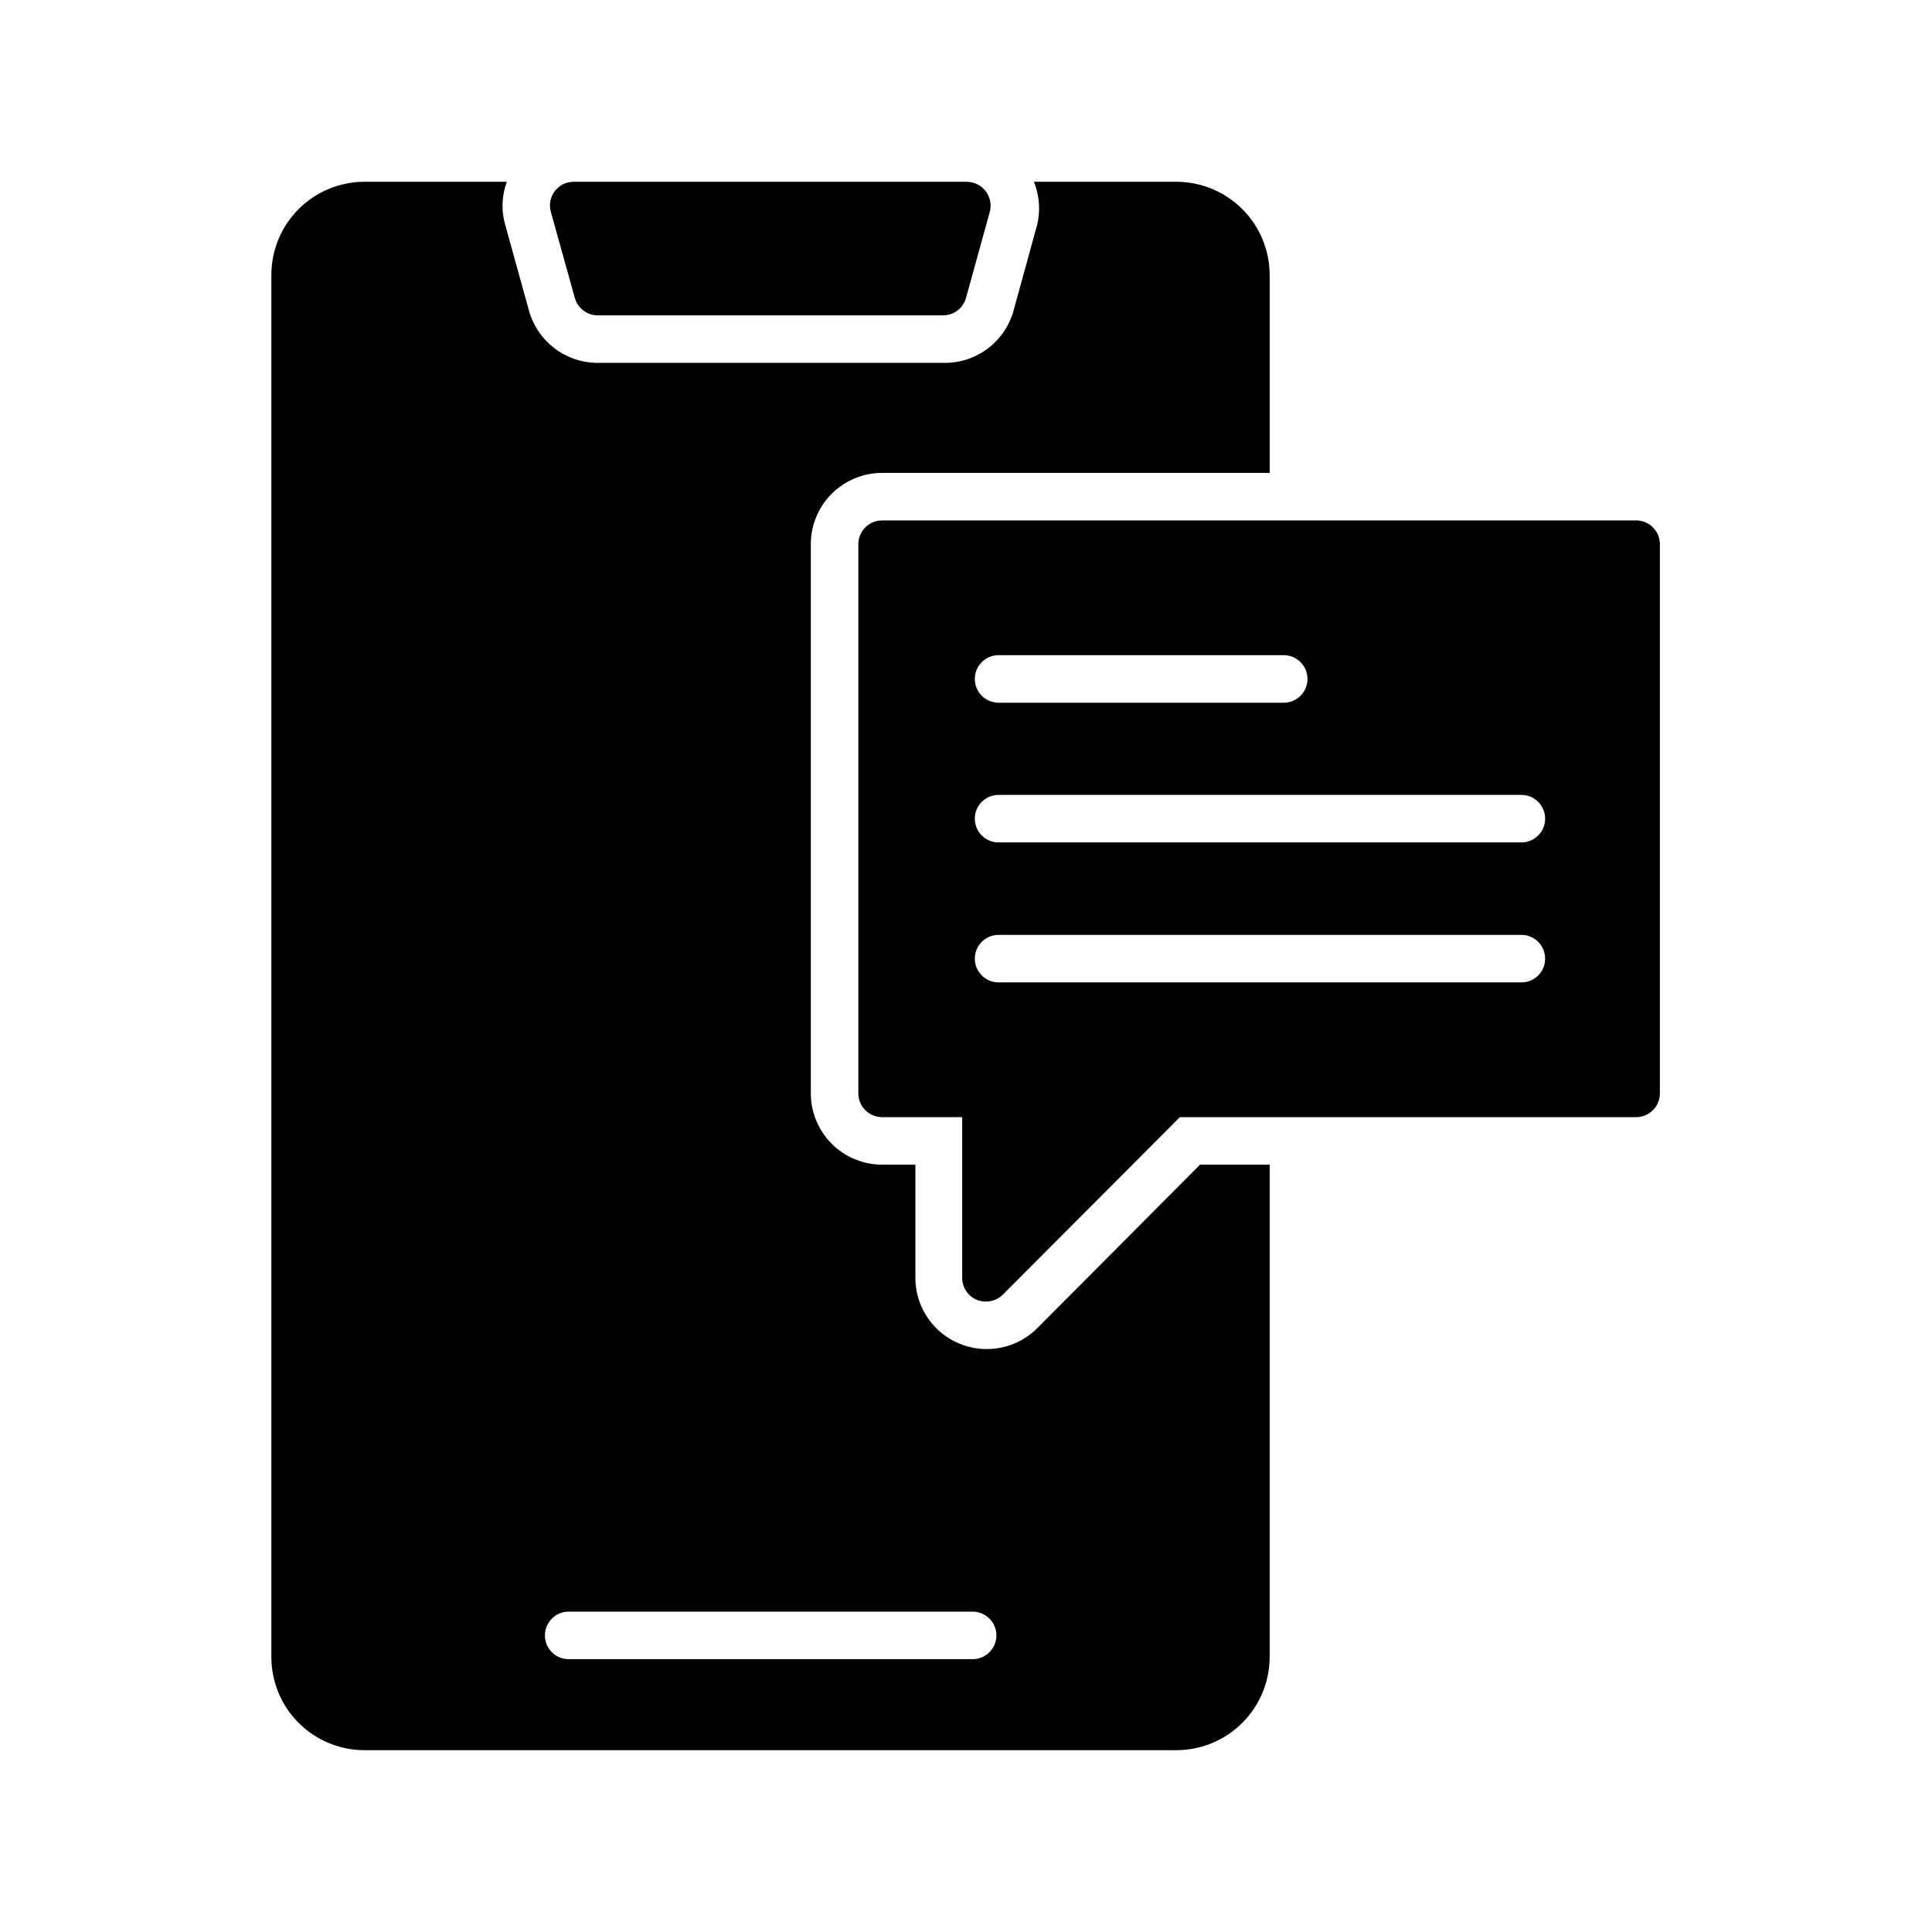
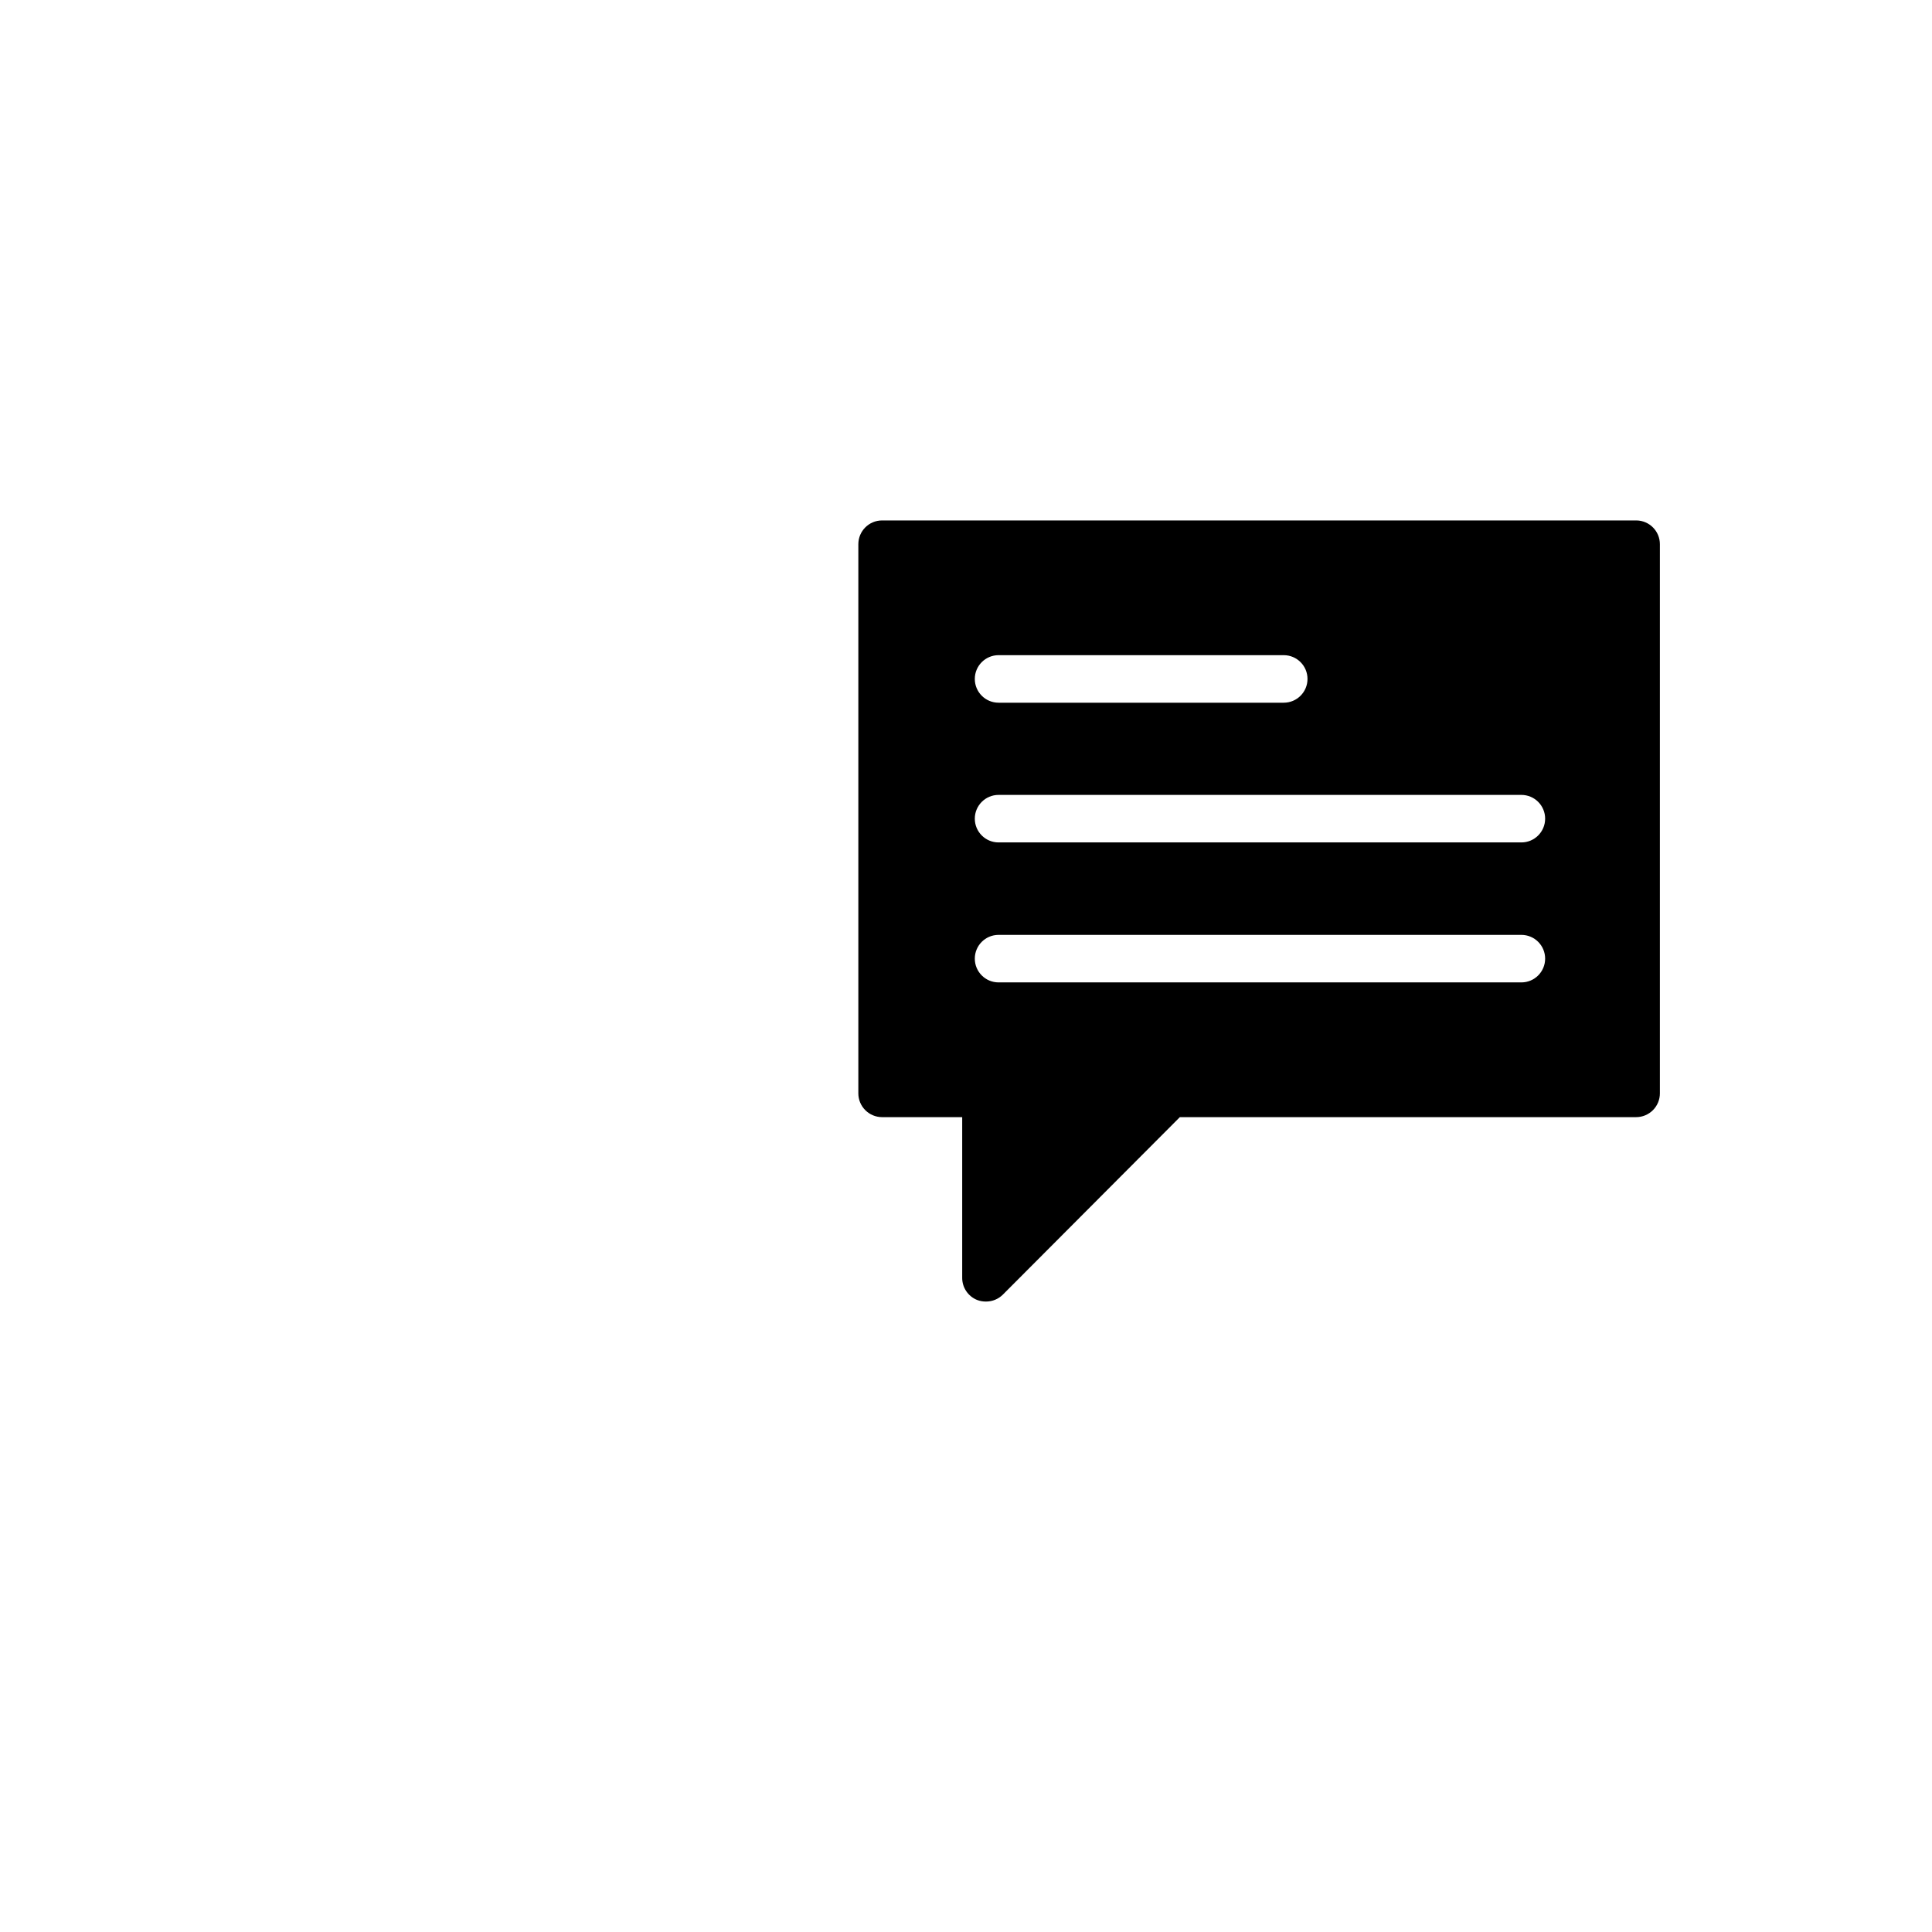
<svg xmlns="http://www.w3.org/2000/svg" fill="#000000" width="800px" height="800px" version="1.1" viewBox="144 144 512 512">
  <g>
-     <path d="m296.34 222.97c0.785 2.805 3.387 4.703 6.297 4.598h91.062c2.91 0.105 5.516-1.793 6.301-4.598l6.297-22.797c0.516-1.895 0.121-3.918-1.07-5.481-1.191-1.586-3.059-2.519-5.039-2.519h-104.16c-1.98 0-3.848 0.934-5.035 2.519-1.172 1.57-1.543 3.598-1.008 5.481z" />
-     <path d="m418.89 495.97c-3.555 3.562-8.383 5.555-13.414 5.543-5.012 0-9.816-1.988-13.359-5.531-3.543-3.547-5.531-8.352-5.531-13.359v-29.977h-8.816c-5.012 0-9.816-1.992-13.359-5.535-3.543-3.543-5.535-8.348-5.535-13.359v-145.54c0-5.012 1.992-9.816 5.535-13.359 3.543-3.543 8.348-5.531 13.359-5.531h102.71v-52.461c-0.016-6.543-2.621-12.812-7.246-17.438-4.629-4.625-10.898-7.231-17.438-7.25h-37.789c1.441 3.582 1.746 7.516 0.883 11.273l-6.297 22.922v0.004c-1.145 4.086-3.629 7.668-7.055 10.168-3.43 2.504-7.598 3.777-11.84 3.621h-91.312c-4.133 0-8.148-1.355-11.438-3.859-3.285-2.504-5.664-6.012-6.766-9.996l-6.297-22.734c-1.082-3.746-0.926-7.742 0.441-11.398h-37.785c-6.535 0.02-12.801 2.625-17.414 7.254-4.617 4.629-7.211 10.898-7.211 17.434v366.27c0 6.547 2.602 12.828 7.231 17.457 4.633 4.629 10.91 7.231 17.457 7.231h215.19c6.539-0.016 12.809-2.625 17.438-7.25 4.625-4.625 7.231-10.895 7.246-17.438v-130.48h-18.449zm-17.129 87.727h-107.06c-3.481 0-6.297-2.82-6.297-6.297 0-3.477 2.816-6.297 6.297-6.297h107.06c3.477 0 6.297 2.82 6.297 6.297 0 3.477-2.82 6.297-6.297 6.297z" />
    <path d="m577.72 281.92h-199.95c-3.481 0-6.301 2.82-6.301 6.297v145.54c0 1.672 0.664 3.273 1.848 4.453 1.18 1.18 2.781 1.844 4.453 1.844h21.223v42.574c-0.016 2.562 1.531 4.879 3.902 5.856 0.762 0.301 1.574 0.449 2.394 0.441 1.672 0.008 3.281-0.648 4.473-1.828l46.914-47.043h120.91c1.672 0 3.273-0.664 4.453-1.844 1.184-1.18 1.848-2.781 1.848-4.453v-145.54c0-3.43-2.746-6.227-6.172-6.297zm-169.09 35.707h75.574c3.477 0 6.297 2.82 6.297 6.297 0 3.481-2.82 6.301-6.297 6.301h-75.574c-3.477 0-6.297-2.82-6.297-6.301 0-3.477 2.82-6.297 6.297-6.297zm138.55 86.719h-138.55c-3.477 0-6.297-2.82-6.297-6.297 0-3.481 2.82-6.297 6.297-6.297h138.55c3.477 0 6.297 2.816 6.297 6.297 0 3.477-2.82 6.297-6.297 6.297zm0-37.094h-138.55c-3.477 0-6.297-2.82-6.297-6.297s2.82-6.297 6.297-6.297h138.55c3.477 0 6.297 2.82 6.297 6.297s-2.82 6.297-6.297 6.297z" />
  </g>
</svg>